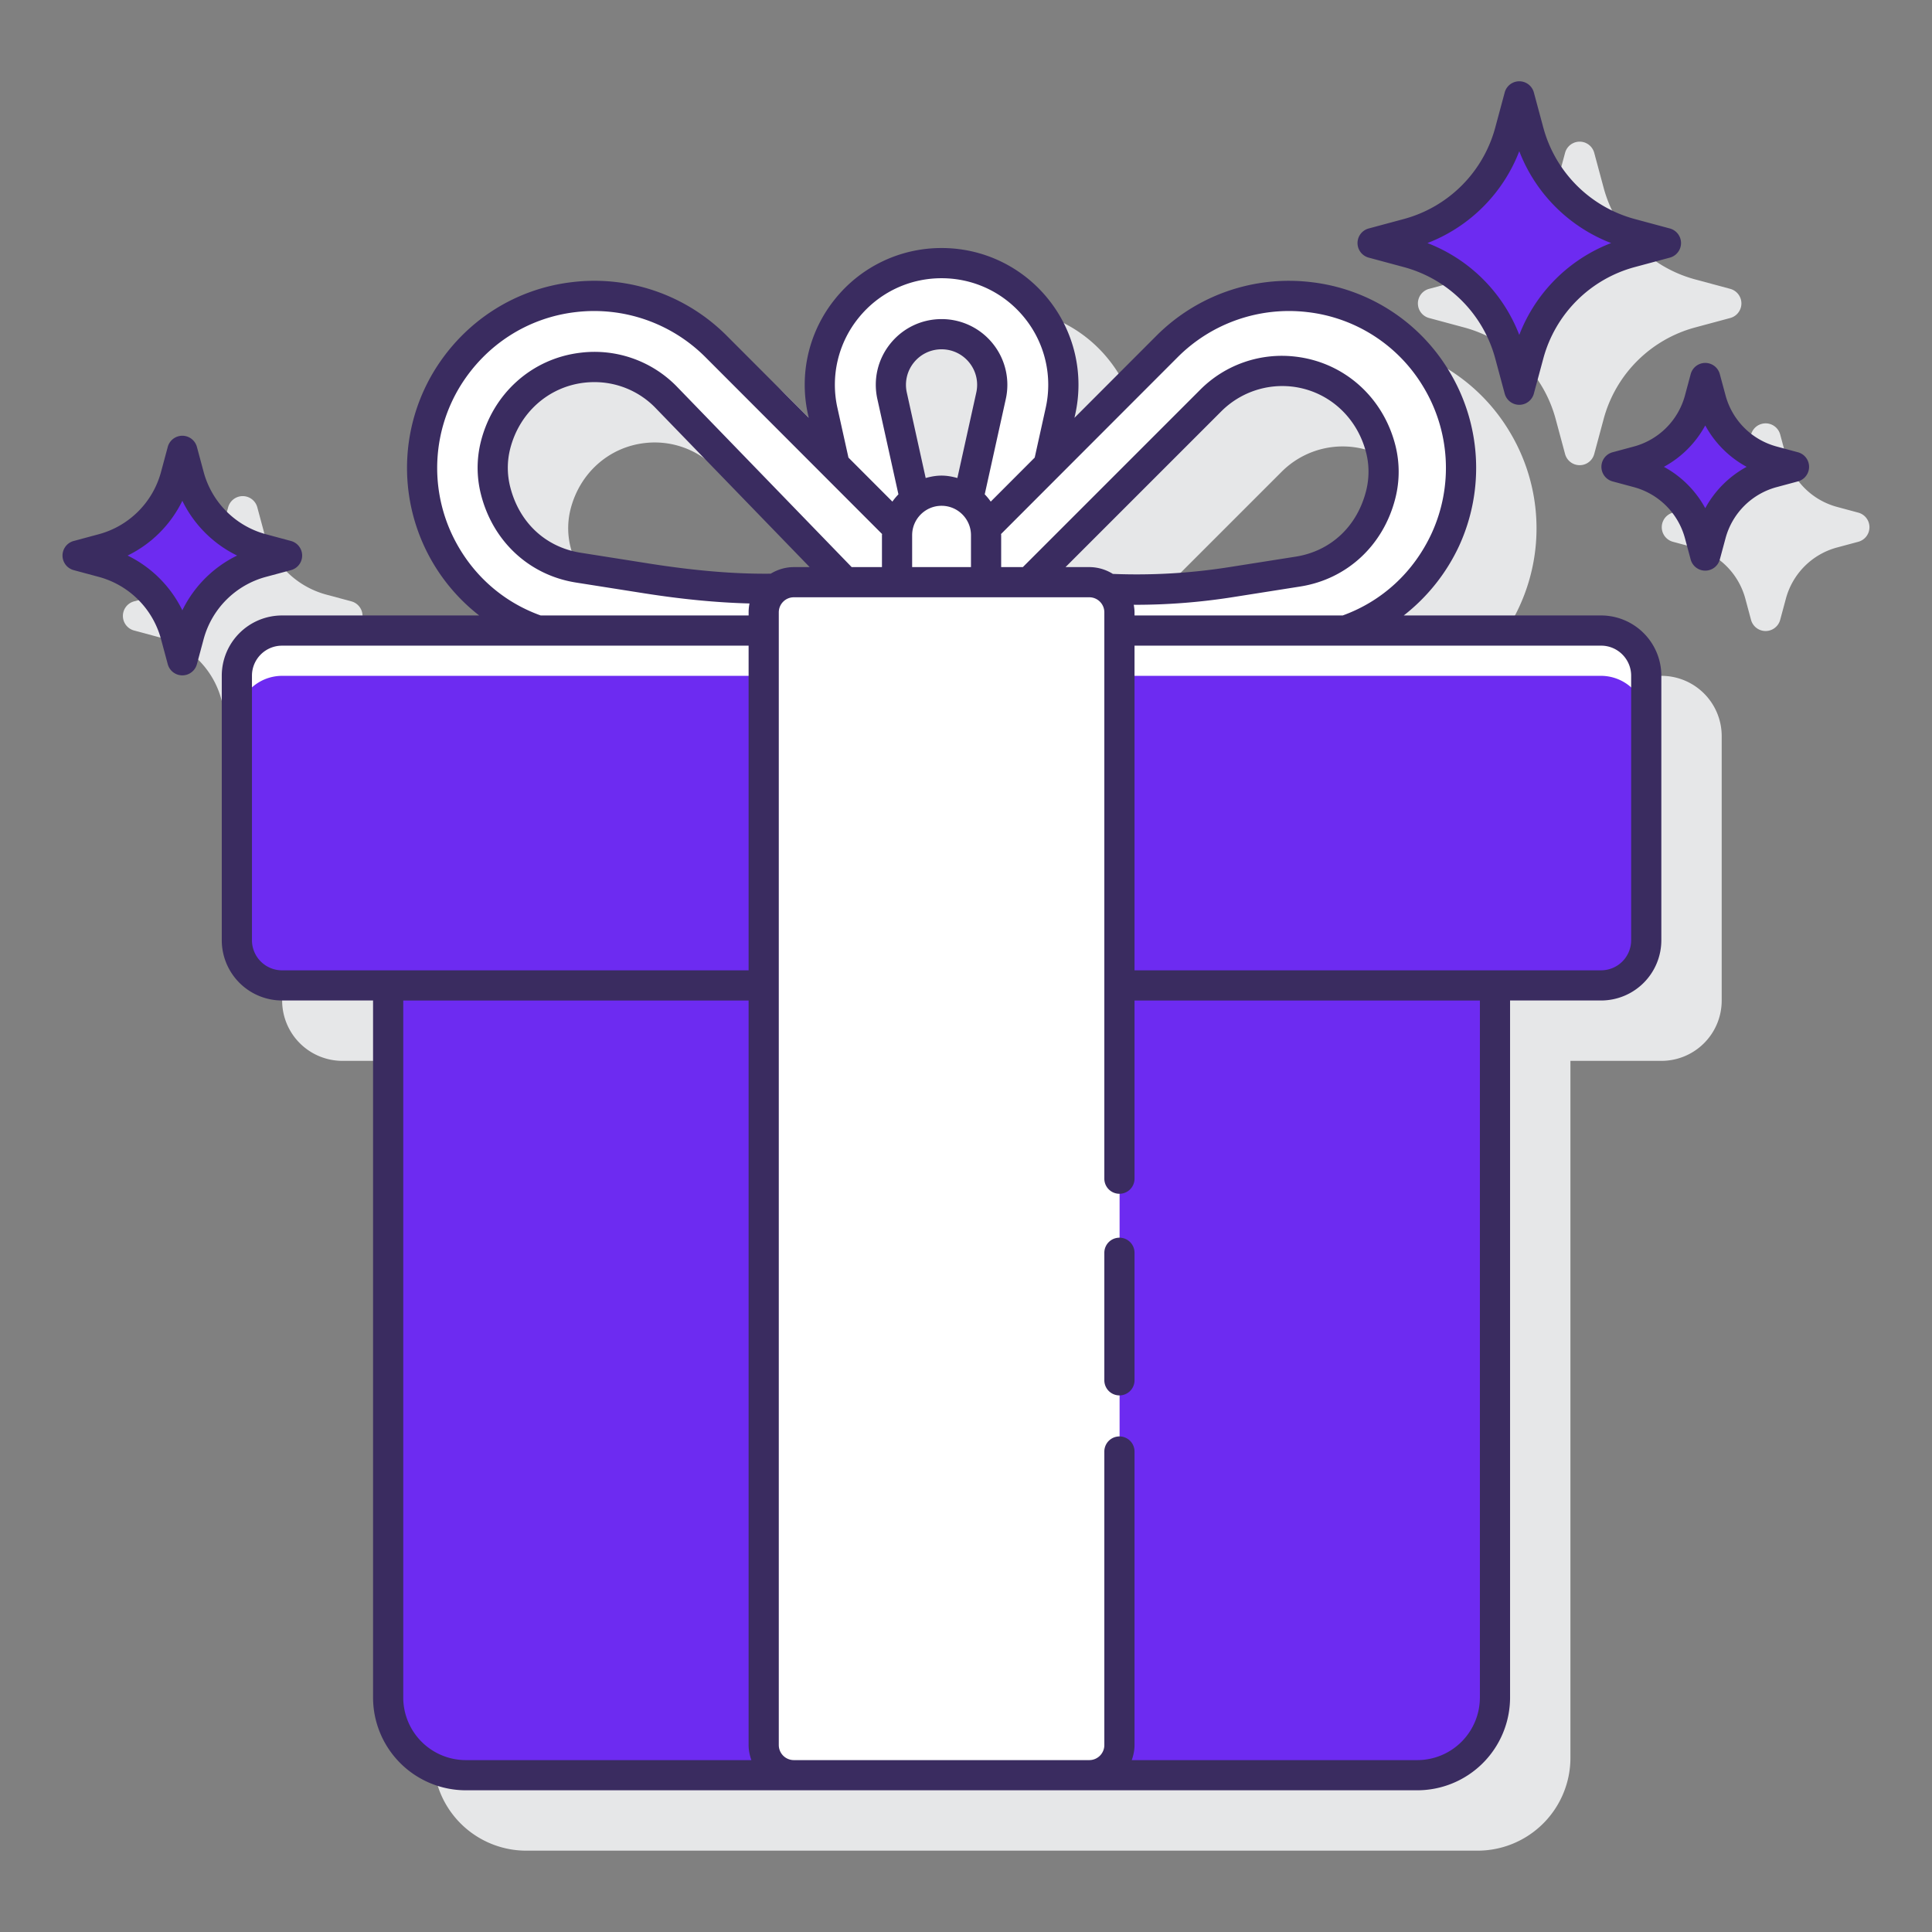
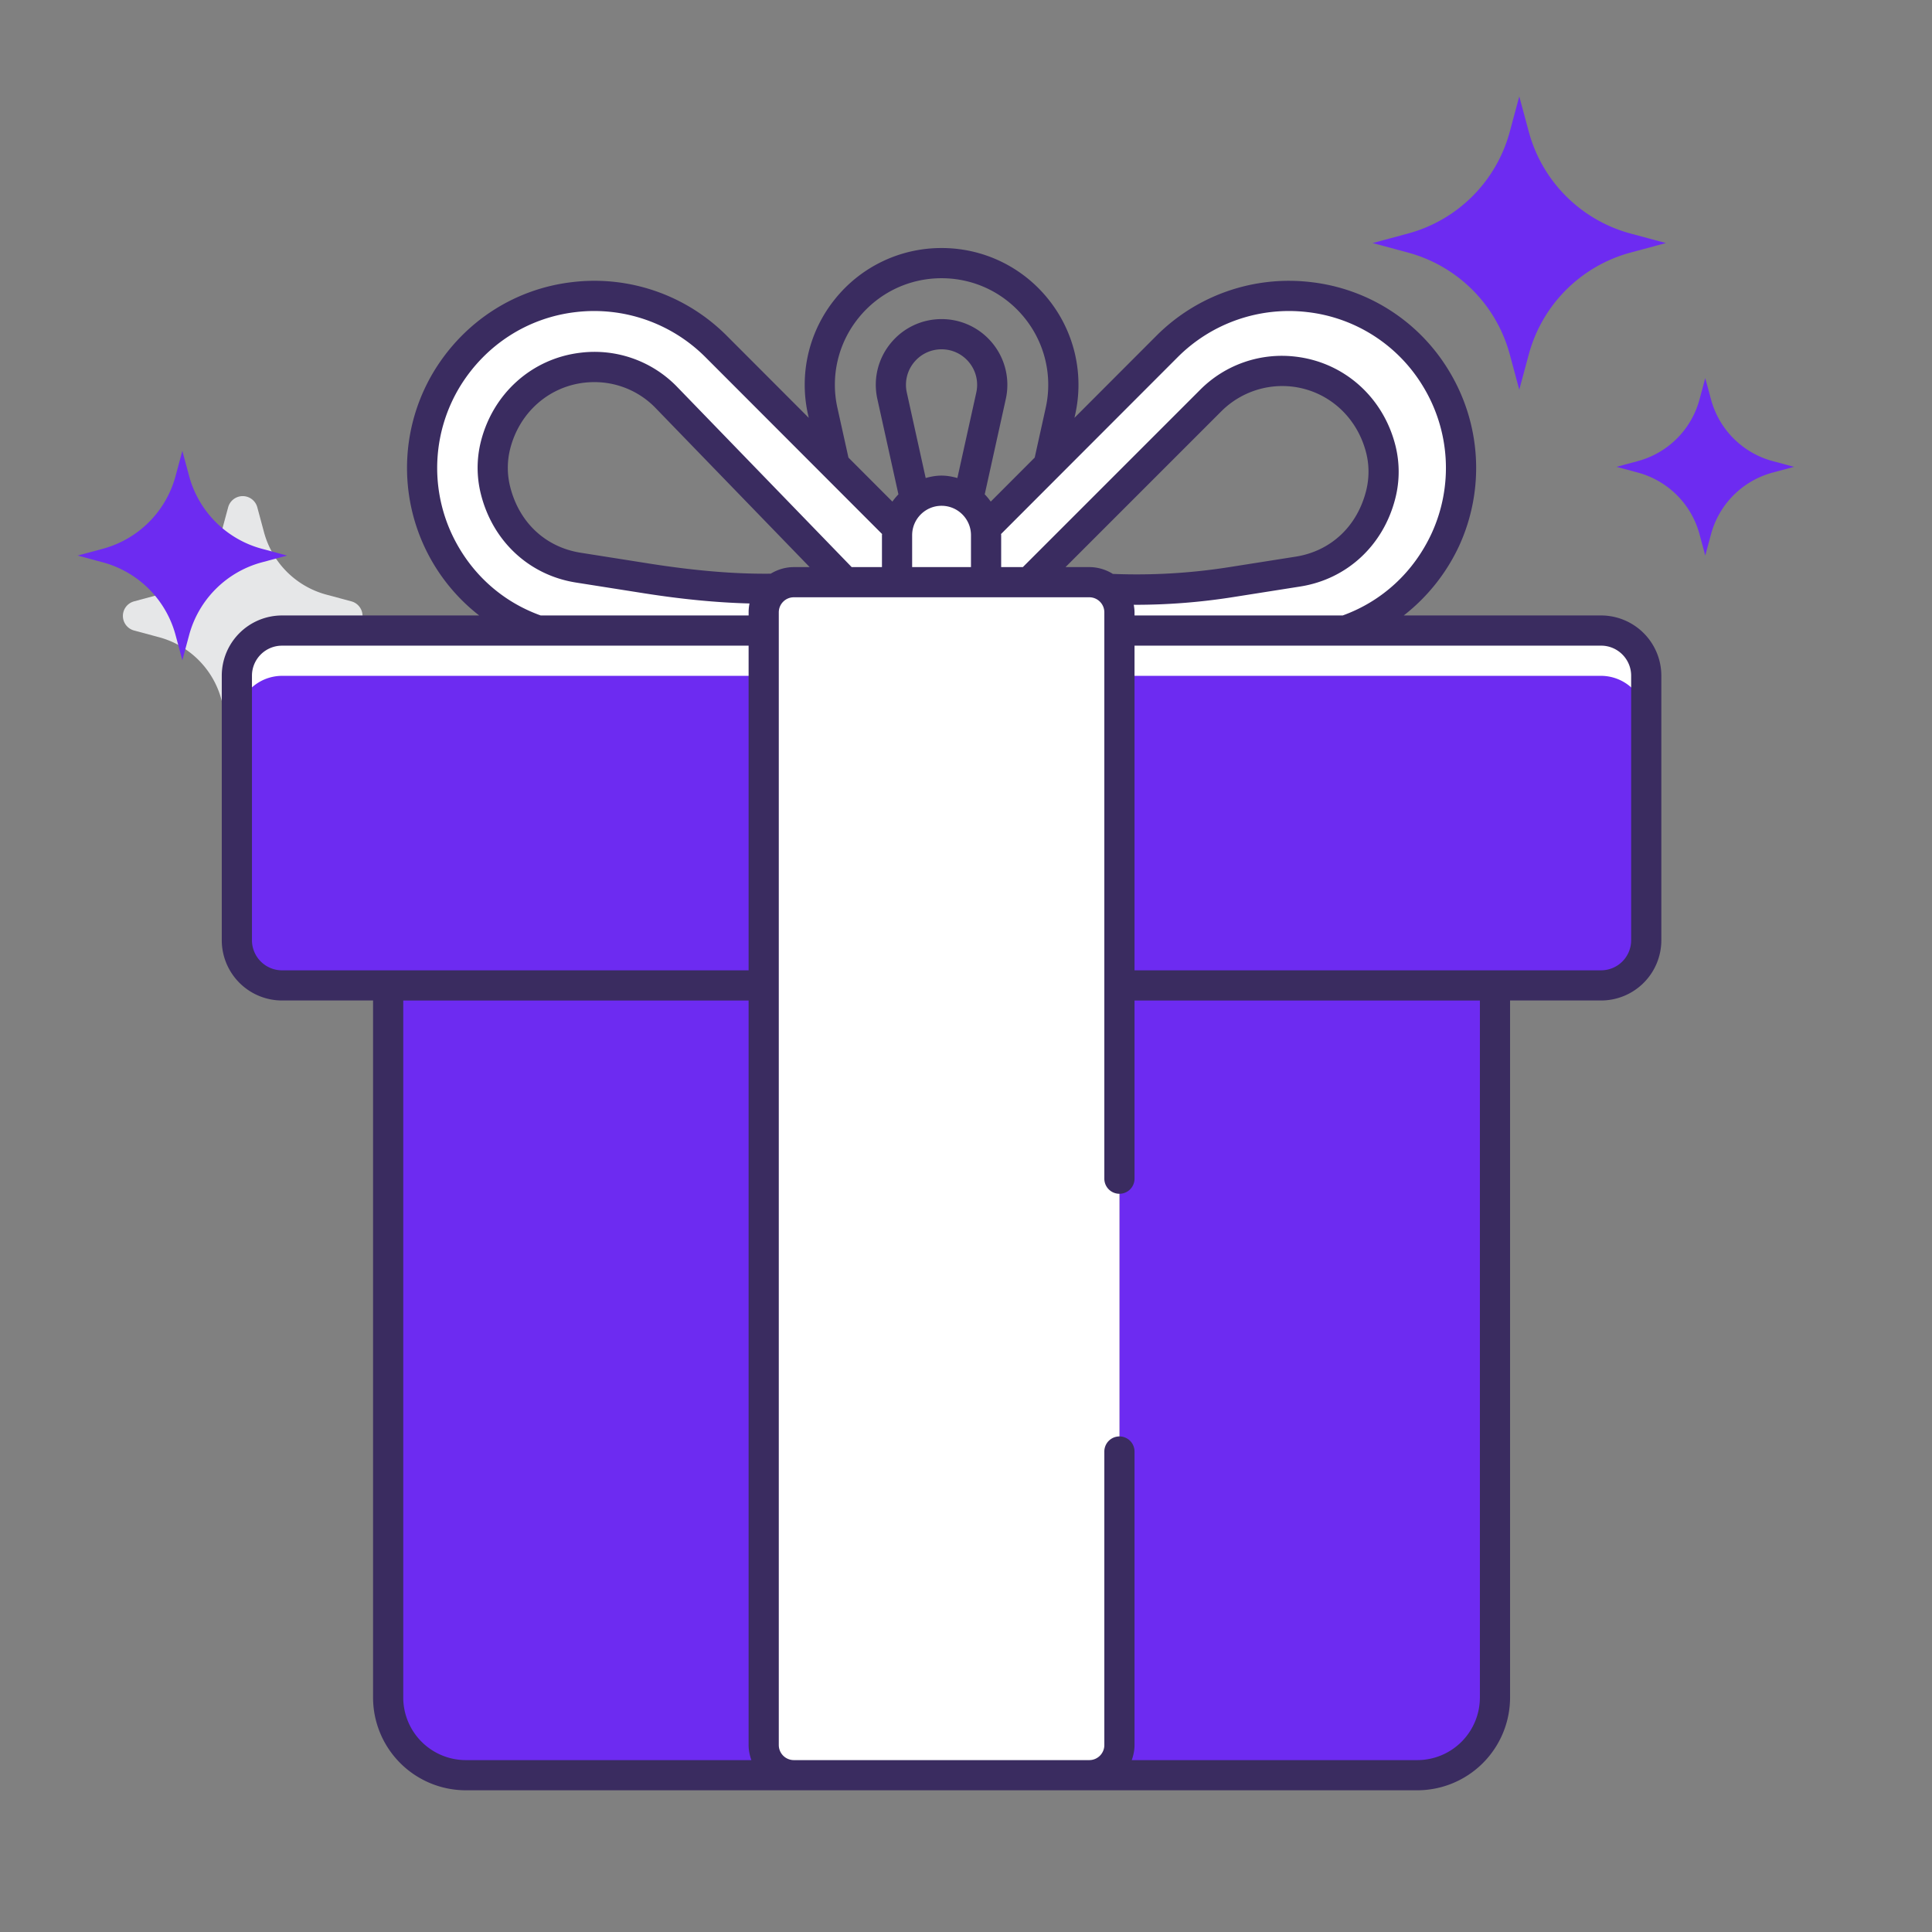
<svg xmlns="http://www.w3.org/2000/svg" width="512" height="512" viewBox="0 0 128 128">
  <rect x="0" y="0" width="128" height="128" fill="#808080" stroke="none" />
  <g fill="#e6e7e8">
-     <path d="M110.077 44.776H97.022a12.385 12.385 0 002.94-16.263v-.001a12.294 12.294 0 00-9.116-5.822 12.398 12.398 0 00-10.216 3.539l-5.446 5.453.05-.226a9.032 9.032 0 00-1.783-7.635 9.026 9.026 0 00-7.069-3.389 9.026 9.026 0 00-7.069 3.389 9.03 9.03 0 00-1.783 7.635l.05.227-5.451-5.457a12.38 12.38 0 00-10.212-3.536c-3.77.436-7.092 2.557-9.117 5.823a12.385 12.385 0 002.944 16.263h-13.06a3.995 3.995 0 00-3.991 3.991v17.527a3.996 3.996 0 003.991 3.991h6.032v46.18a6.152 6.152 0 006.146 6.146h63.037a6.153 6.153 0 006.146-6.146v-46.18h6.031a3.995 3.995 0 003.991-3.991V48.768a3.994 3.994 0 00-3.99-3.992zm-24.702-3.191a39.328 39.328 0 01-7.643.439 2.965 2.965 0 00-1.564-.452h-1.572l10.33-10.33a5.716 5.716 0 014.685-1.627c2.387.281 4.313 2.015 4.908 4.417.2.806.198 1.663-.007 2.479v.001c-.595 2.369-2.344 4.004-4.677 4.371zM68.683 30.009l-1.252 5.662c-.336-.094-.684-.16-1.05-.16s-.713.066-1.05.16l-1.252-5.662a2.346 2.346 0 01.464-1.985c.45-.561 1.12-.882 1.838-.882s1.388.321 1.838.882a2.35 2.35 0 01.464 1.985zM56.595 41.571c-.562 0-1.082.165-1.532.435-2.41.027-5.05-.195-8.128-.68l-4.459-.705c-2.333-.367-4.082-2.001-4.676-4.372a5.134 5.134 0 01-.008-2.479c.595-2.401 2.522-4.135 4.909-4.415a5.655 5.655 0 014.673 1.615l10.268 10.602h-1.047zm38.086-20.502l2.335.629a8.593 8.593 0 016.045 6.044l.629 2.336a1 1 0 001.932 0l.629-2.336a8.593 8.593 0 016.044-6.044l2.336-.629a1 1 0 000-1.932l-2.335-.629a8.593 8.593 0 01-6.045-6.045l-.629-2.336a1 1 0 00-1.932 0l-.629 2.336a8.593 8.593 0 01-6.044 6.045l-2.336.629a1 1 0 000 1.932zm28.435 12.894l-1.414-.381a4.8 4.8 0 01-3.378-3.378l-.381-1.414a1 1 0 00-1.932 0l-.38 1.414a4.802 4.802 0 01-3.379 3.378l-1.414.381a1 1 0 000 1.932l1.413.38a4.803 4.803 0 013.379 3.379l.38 1.413a1 1 0 001.931 0l.381-1.413a4.8 4.8 0 013.378-3.379l1.414-.38a1 1 0 00.002-1.932z" data-original="#e6e7e8" />
    <path d="M21.61 42.222l1.668-.449a1 1 0 000-1.932l-1.668-.449a5.849 5.849 0 01-4.114-4.113l-.449-1.668a1 1 0 00-1.932 0l-.449 1.668a5.845 5.845 0 01-4.114 4.113l-1.668.449a1 1 0 000 1.932l1.668.449a5.845 5.845 0 014.114 4.114l.449 1.668a1 1 0 001.932 0l.449-1.668a5.845 5.845 0 014.114-4.114z" data-original="#e6e7e8" />
  </g>
-   <path d="M68.67 20.449c-1.539-1.916-3.831-3.015-6.289-3.015s-4.75 1.099-6.289 3.015a8.027 8.027 0 00-1.586 6.792l.791 3.577 4.181 4.186a2.96 2.96 0 00-.046.455c0-.967.472-1.818 1.192-2.356l-1.521-6.878c-.221-.999.02-2.03.66-2.828.641-.798 1.595-1.255 2.618-1.255s1.977.458 2.618 1.255c.64.798.881 1.829.66 2.828l-1.521 6.878a2.935 2.935 0 011.192 2.356c0-.156-.023-.306-.046-.456l4.181-4.186.791-3.577a8.026 8.026 0 00-1.586-6.791z" fill="#fff" data-original="#ffd7e5" />
  <path d="M50.597 40.569c0-.642.308-1.207.779-1.573-2.867.057-5.745-.233-8.596-.683l-4.459-.703c-2.693-.424-4.793-2.335-5.491-5.116a6.166 6.166 0 01-.009-2.964c.715-2.884 3.008-4.845 5.762-5.168a6.643 6.643 0 015.509 1.913l11.909 12.297h3.43V35.46c0-.156.023-.306.046-.455L47.425 22.937a11.414 11.414 0 00-9.393-3.253c-3.481.402-6.525 2.361-8.379 5.353a11.382 11.382 0 00-.647 10.723c1.329 2.869 3.726 5.02 6.647 6.017h14.945v-1.208zm44.512-15.533a11.323 11.323 0 00-8.379-5.353 11.416 11.416 0 00-9.393 3.253L65.284 35.004c.023.15.046.3.046.456v3.112h3.636c-.227-.036-.454-.065-.681-.104l11.932-11.933a6.644 6.644 0 015.509-1.912c2.753.324 5.047 2.284 5.762 5.168.24.968.234 1.996-.009 2.964-.698 2.781-2.798 4.692-5.491 5.116l-4.459.703a40.372 40.372 0 01-8.112.45c.452.366.746.918.746 1.545v1.208h14.962c2.904-.997 5.3-3.149 6.63-6.017a11.381 11.381 0 00-.646-10.724z" fill="#fff" data-original="#ffd7e5" />
  <path d="M50.597 115.615V65.287H25.716v47.178a5.146 5.146 0 005.146 5.146h21.732a1.995 1.995 0 01-1.997-1.996zm23.568-50.328v50.328a1.997 1.997 0 01-1.997 1.997H93.9a5.146 5.146 0 005.146-5.146V65.287zM50.597 41.776H18.684a3.001 3.001 0 00-2.991 2.991v17.528a3.001 3.001 0 002.991 2.991h31.913zm55.48 0H74.165v23.51h31.912a3.001 3.001 0 002.991-2.991V44.768a3.001 3.001 0 00-2.991-2.992z" fill="#6d2bf1" data-original="#fa759e" />
  <path d="M50.597 41.776H18.684a3.001 3.001 0 00-2.991 2.991v3a3.001 3.001 0 012.991-2.991h31.913zm55.48 0H74.165v3h31.912a3.001 3.001 0 012.991 2.991v-3a3.001 3.001 0 00-2.991-2.991z" data-original="#ffffff" fill="#fff" />
  <path d="M65.33 38.571v-3.112a2.949 2.949 0 10-5.898 0v3.112zm6.837 0H52.595a1.997 1.997 0 00-1.997 1.997v75.046c0 1.103.894 1.997 1.997 1.997h19.573a1.997 1.997 0 001.997-1.997V40.569a1.999 1.999 0 00-1.998-1.998z" fill="#fff" data-original="#ffd7e5" />
  <path d="M108.035 15.474l2.336.629-2.336.629a9.565 9.565 0 00-6.75 6.75l-.629 2.336-.629-2.336a9.565 9.565 0 00-6.75-6.75l-2.336-.629 2.336-.629a9.565 9.565 0 006.75-6.75l.629-2.336.629 2.336a9.565 9.565 0 006.75 6.75zm9.408 15.074l1.413.381-1.413.381a5.786 5.786 0 00-4.084 4.084l-.381 1.413-.381-1.413a5.786 5.786 0 00-4.084-4.084l-1.413-.381 1.413-.381a5.786 5.786 0 004.084-4.084l.381-1.413.381 1.413a5.79 5.79 0 004.084 4.084zM6.812 36.358l-1.668.449 1.668.449a6.83 6.83 0 014.82 4.82l.449 1.668.449-1.668a6.83 6.83 0 014.82-4.82l1.668-.449-1.668-.449a6.83 6.83 0 01-4.82-4.82l-.449-1.668-.449 1.668a6.83 6.83 0 01-4.82 4.82z" fill="#6d2bf1" data-original="#6dc9f7" />
  <g fill="#3a2c60">
    <path d="M106.077 40.776H93.002a12.563 12.563 0 003.664-4.6 12.385 12.385 0 00-.703-11.663v-.001a12.294 12.294 0 00-9.116-5.822 12.402 12.402 0 00-10.216 3.539l-5.446 5.453.05-.225a9.032 9.032 0 00-1.783-7.635 9.026 9.026 0 00-7.069-3.389 9.023 9.023 0 00-7.068 3.389 9.024 9.024 0 00-1.783 7.635l.05.226-5.45-5.457a12.38 12.38 0 00-10.213-3.536c-3.77.436-7.092 2.557-9.117 5.823a12.385 12.385 0 002.944 16.263H18.684a3.995 3.995 0 00-3.991 3.991v17.527a3.996 3.996 0 003.991 3.991h6.032v46.18a6.152 6.152 0 006.146 6.146H93.9a6.153 6.153 0 006.146-6.146v-46.18h6.031a3.995 3.995 0 003.991-3.991V44.768a3.995 3.995 0 00-3.991-3.992zM78.041 23.647a10.417 10.417 0 018.574-2.97 10.307 10.307 0 017.641 4.882 10.388 10.388 0 01.592 9.78c-1.19 2.568-3.279 4.494-5.893 5.438h-13.79v-.208c0-.172-.023-.338-.051-.502l.114.002c2.157 0 4.314-.169 6.458-.508l4.458-.703c3.104-.489 5.521-2.734 6.305-5.861a7.14 7.14 0 00.01-3.447c-.797-3.218-3.395-5.542-6.62-5.921a7.635 7.635 0 00-6.329 2.199L67.767 37.571H66.33v-2.112c0-.027-.007-.052-.008-.079zM73.73 38.023a2.968 2.968 0 00-1.563-.452h-1.572l10.33-10.33a5.716 5.716 0 014.685-1.627c2.387.281 4.313 2.014 4.909 4.415.2.807.197 1.664-.008 2.479v.001c-.595 2.37-2.343 4.004-4.677 4.372l-4.459.703a39.27 39.27 0 01-7.645.439zM60.079 26.009a2.348 2.348 0 01.463-1.985c.45-.561 1.121-.882 1.838-.882s1.388.321 1.838.881c.45.561.619 1.284.463 1.986l-1.252 5.661c-.337-.094-.684-.16-1.05-.16s-.714.066-1.05.16zm.353 9.45c0-1.075.875-1.949 1.949-1.949s1.949.874 1.949 1.949v2.112h-3.898zm-4.95-8.434a7.033 7.033 0 011.39-5.951c1.348-1.678 3.356-2.641 5.509-2.641s4.161.963 5.509 2.641a7.04 7.04 0 011.39 5.951l-.728 3.291-2.913 2.917a4.005 4.005 0 00-.398-.483l1.395-6.31a4.345 4.345 0 00-.857-3.671 4.344 4.344 0 00-3.397-1.628c-1.327 0-2.565.594-3.397 1.629s-1.144 2.373-.857 3.67l1.395 6.31c-.144.152-.28.31-.399.483l-2.912-2.916zm-25.568 8.316a10.385 10.385 0 01.589-9.778c1.698-2.739 4.484-4.521 7.644-4.886a10.417 10.417 0 018.571 2.967L58.44 35.38c-.001.027-.008.052-.008.079v2.112h-2.007L44.799 25.567a7.615 7.615 0 00-6.333-2.199c-3.221.378-5.818 2.702-6.616 5.921a7.14 7.14 0 00.01 3.447c.785 3.127 3.201 5.372 6.305 5.86l4.459.703c2.569.406 4.883.626 7.033.682-.038.19-.059.386-.059.587v.208H35.822c-2.623-.94-4.718-2.866-5.908-5.435zm8.562 1.28c-2.333-.367-4.081-2.001-4.676-4.372a5.134 5.134 0 01-.008-2.479c.595-2.401 2.522-4.135 4.908-4.415.227-.026.452-.039.676-.039a5.63 5.63 0 013.998 1.654l10.268 10.602h-1.047c-.563 0-1.083.165-1.534.436-2.409.027-5.049-.197-8.125-.682v-.001zM16.693 62.295V44.768c0-1.098.893-1.991 1.991-1.991h30.913v21.51H18.684a1.995 1.995 0 01-1.991-1.992zm10.023 50.171V66.287h22.881v49.327c0 .352.072.684.184.998H30.862a4.15 4.15 0 01-4.146-4.146zm71.33 0a4.15 4.15 0 01-4.146 4.146H74.981c.112-.314.184-.646.184-.998V96.167a1 1 0 10-2 0v19.447a.998.998 0 01-.997.998H52.595a.999.999 0 01-.998-.998V40.568c0-.55.447-.997.998-.997h19.573c.55 0 .997.447.997.997v37.523a1 1 0 102 0V66.287h22.882v46.179zm10.022-50.171a1.993 1.993 0 01-1.991 1.991H75.165v-21.51h30.912c1.098 0 1.991.894 1.991 1.991z" data-original="#3a2c60" />
-     <path d="M74.165 82a1 1 0 00-1 1v8.449a1 1 0 102 0V83a1 1 0 00-1-1zm16.516-64.931l2.336.629a8.587 8.587 0 016.044 6.044l.629 2.336a1 1 0 001.932 0l.629-2.336a8.59 8.59 0 016.044-6.044l2.336-.629a1 1 0 000-1.932l-2.335-.629a8.593 8.593 0 01-6.045-6.045l-.629-2.336a1 1 0 00-1.932 0l-.629 2.336a8.591 8.591 0 01-6.044 6.045l-2.336.629a1 1 0 000 1.932zm9.975-7.051a10.614 10.614 0 006.085 6.086 10.61 10.61 0 00-6.085 6.085 10.61 10.61 0 00-6.085-6.085 10.617 10.617 0 006.085-6.086zm18.46 19.945l-1.413-.381a4.8 4.8 0 01-3.379-3.379l-.381-1.413a.998.998 0 00-1.931 0l-.38 1.413a4.8 4.8 0 01-3.379 3.379l-1.414.381a1 1 0 000 1.932l1.413.38a4.803 4.803 0 013.379 3.379l.38 1.413a1 1 0 001.931 0l.381-1.413a4.8 4.8 0 013.378-3.379l1.413-.38a1 1 0 00.002-1.932zm-6.138 3.707a6.83 6.83 0 00-2.741-2.741 6.832 6.832 0 002.741-2.742 6.828 6.828 0 002.742 2.742 6.825 6.825 0 00-2.742 2.741zM17.61 38.222l1.667-.449a1 1 0 000-1.932l-1.668-.449a5.847 5.847 0 01-4.114-4.113l-.449-1.668a1 1 0 00-1.932 0l-.449 1.668a5.845 5.845 0 01-4.114 4.113l-1.668.449a1 1 0 000 1.932l1.668.449a5.845 5.845 0 014.114 4.113l.449 1.668a1 1 0 001.932 0l.448-1.668a5.853 5.853 0 014.116-4.113zm-5.529 2.213a7.875 7.875 0 00-3.628-3.628 7.875 7.875 0 003.628-3.628 7.88 7.88 0 003.628 3.628 7.87 7.87 0 00-3.628 3.628z" data-original="#3a2c60" />
  </g>
</svg>